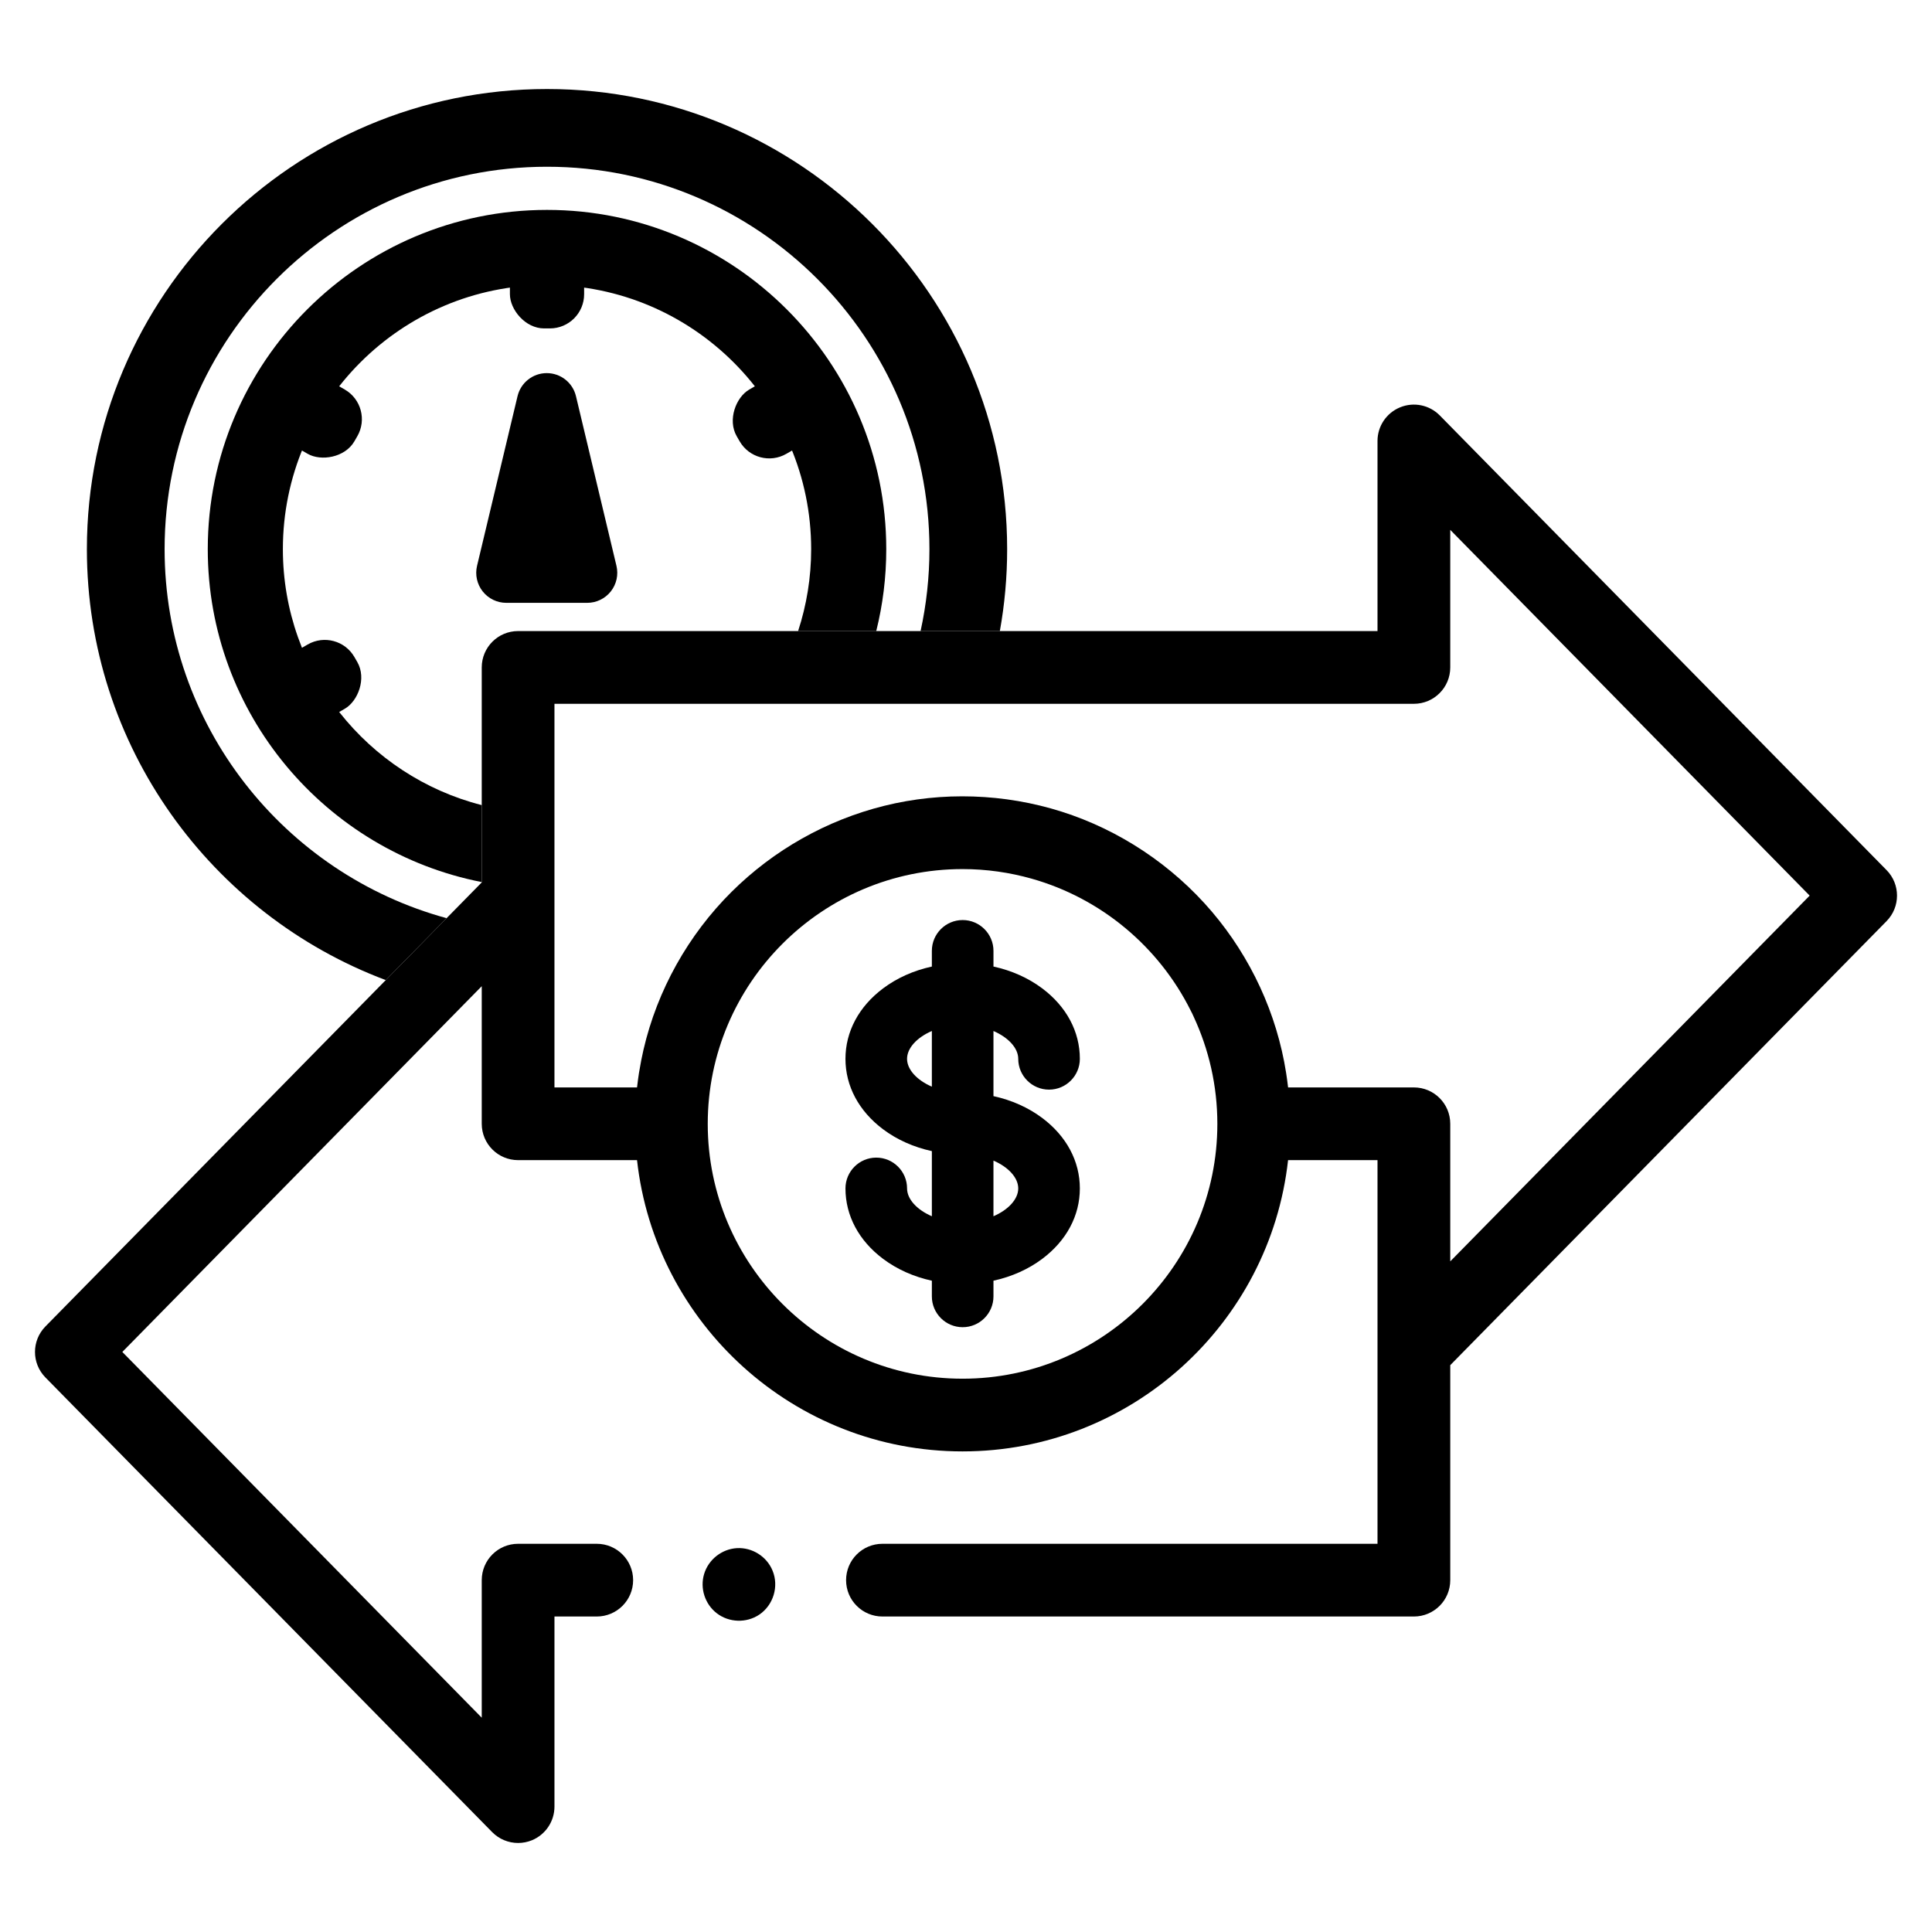
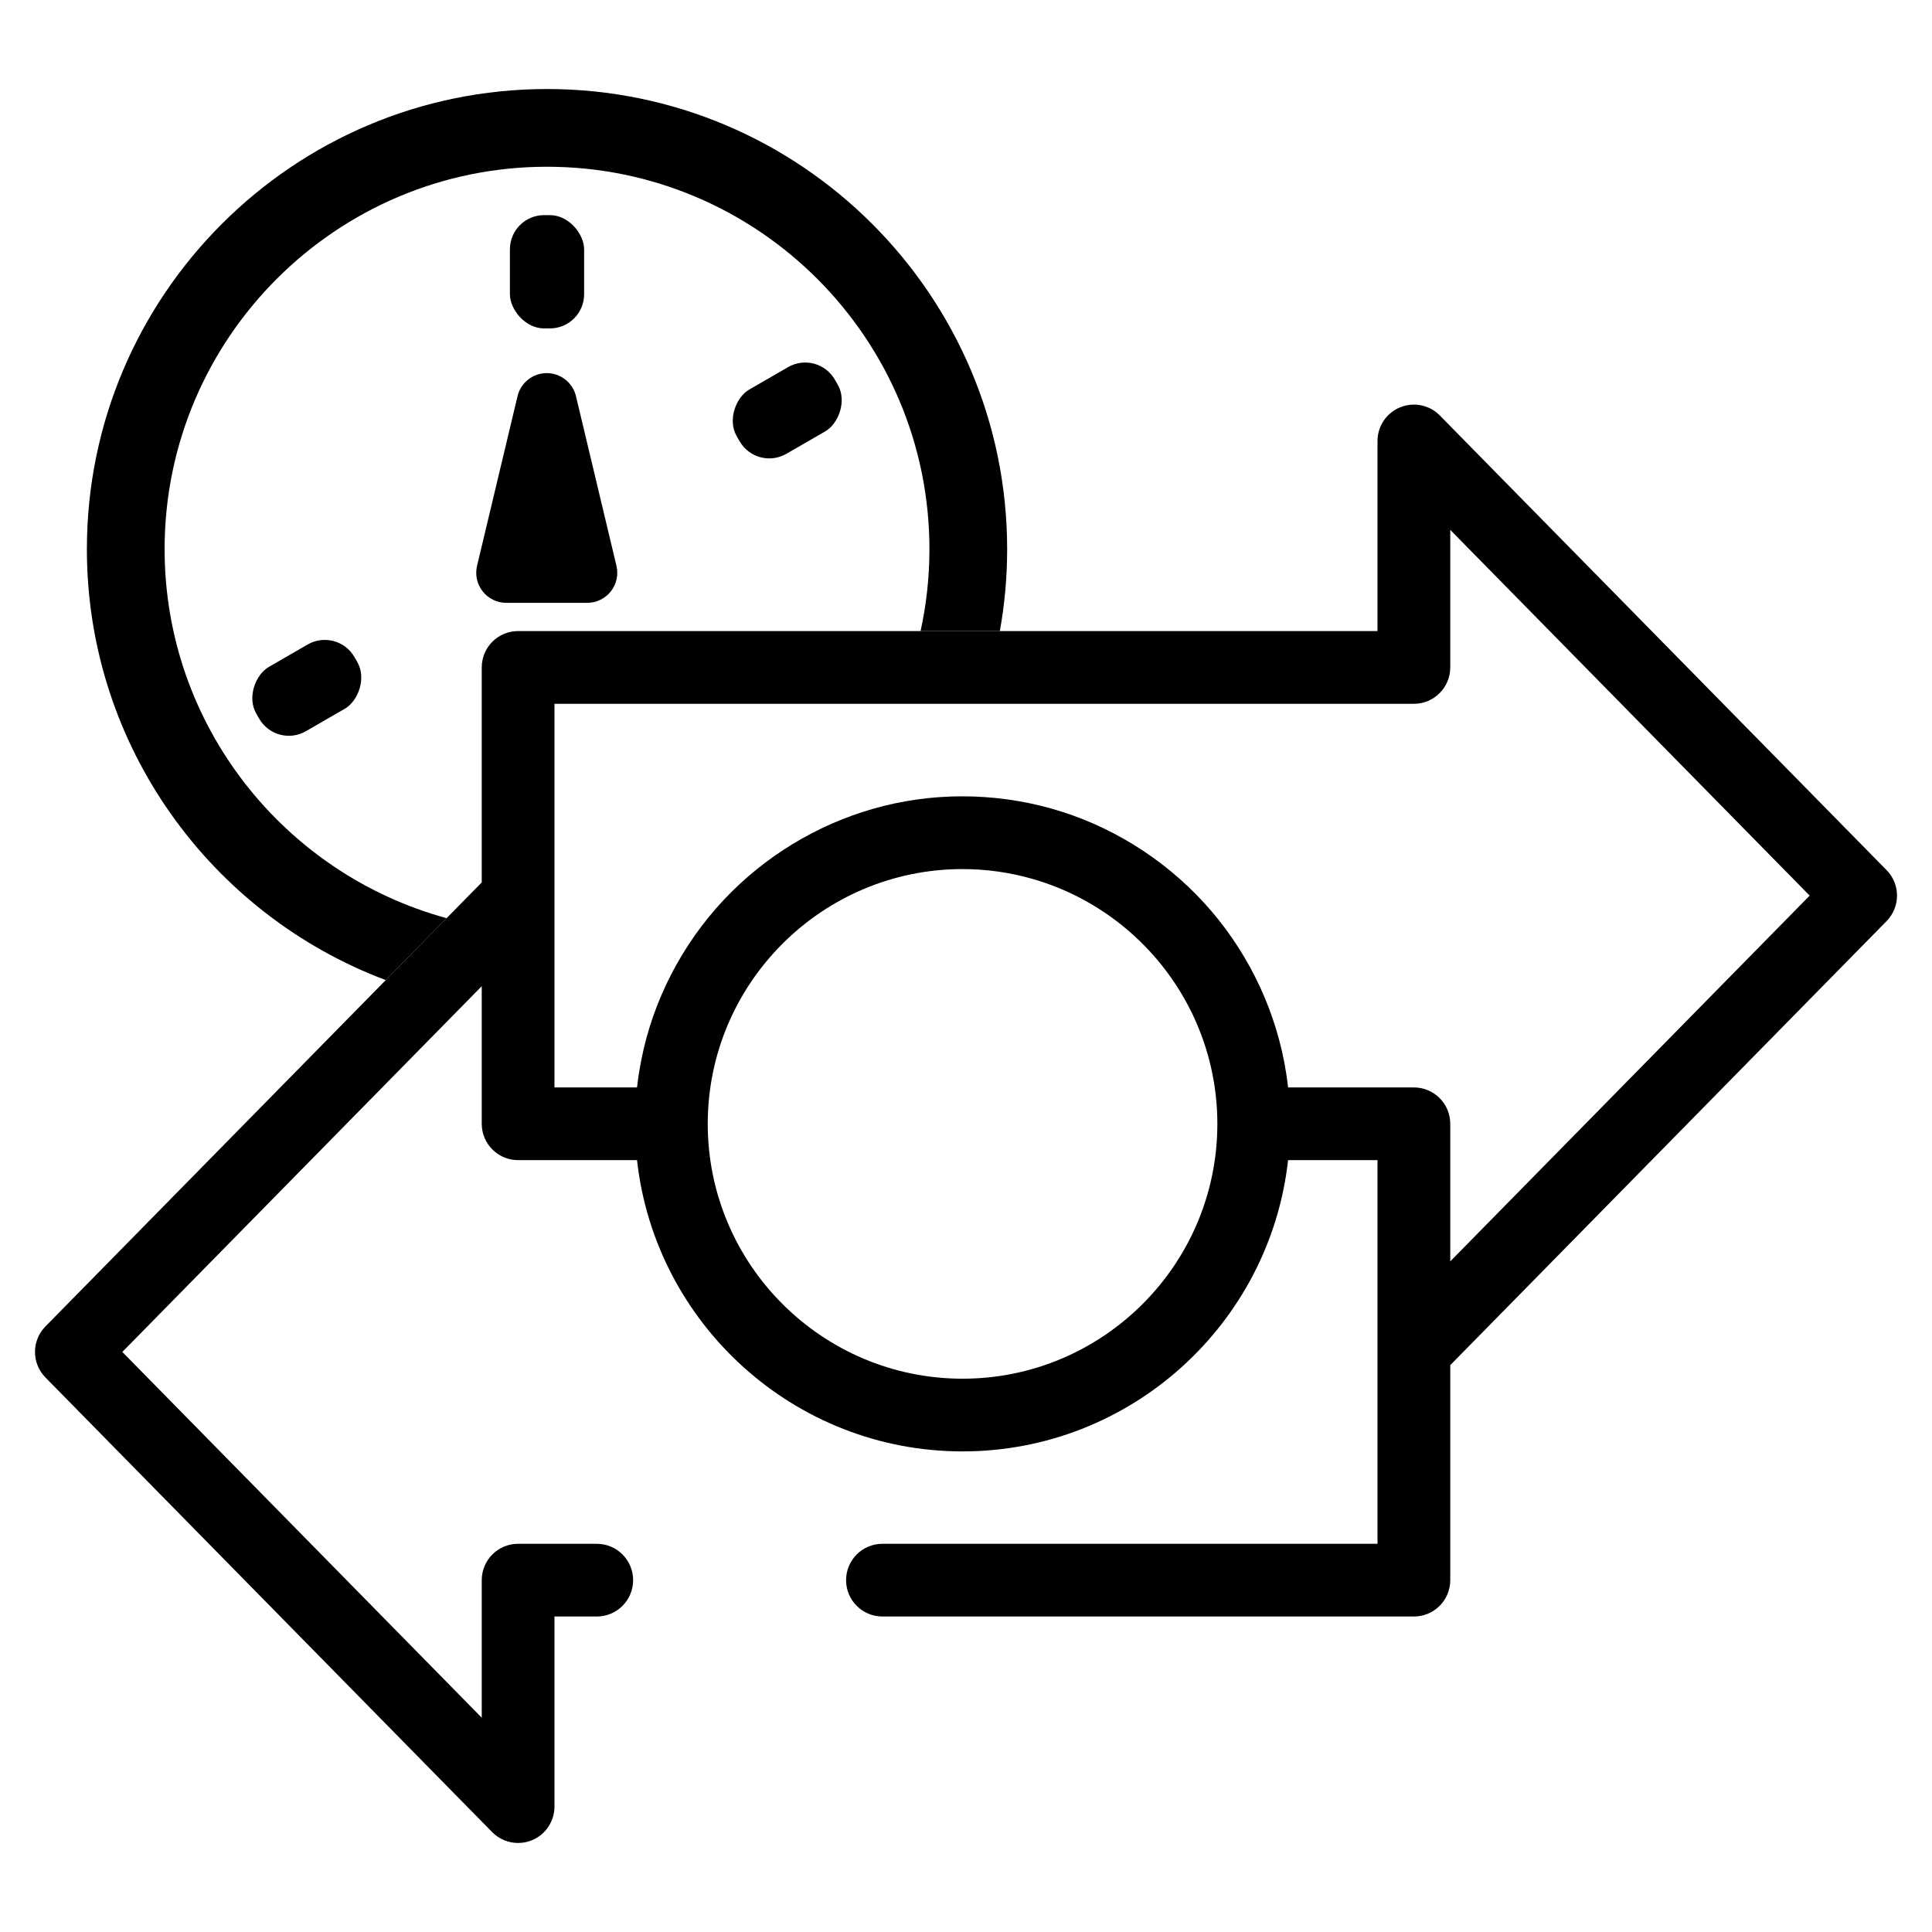
<svg xmlns="http://www.w3.org/2000/svg" id="Layer_1" data-name="Layer 1" viewBox="0 0 500 500">
  <defs>
    <style>
      .cls-1 {
        fill: #000;
        stroke-width: 0px;
      }
    </style>
  </defs>
  <g>
-     <path class="cls-1" d="M124.675,228.28v-19.916c-29.55-7.54-51.467-34.379-51.467-66.244,0-37.694,30.667-68.361,68.36-68.361s68.361,30.667,68.361,68.361c0,7.398-1.196,14.519-3.381,21.197h20.224c1.69-6.791,2.593-13.89,2.593-21.197,0-48.412-39.386-87.798-87.798-87.798s-87.797,39.386-87.797,87.798c0,42.634,30.548,78.261,70.904,86.159Z" />
    <rect class="cls-1" x="131.964" y="55.675" width="19.208" height="29.318" rx="8.854" ry="8.854" />
-     <rect class="cls-1" x="69.796" y="91.568" width="19.208" height="29.318" rx="8.854" ry="8.854" transform="translate(-52.296 121.876) rotate(-60)" />
    <g>
      <rect class="cls-1" x="69.796" y="163.355" width="19.208" height="29.318" rx="8.854" ry="8.854" transform="translate(-35.066 335.783) rotate(-120)" />
      <rect class="cls-1" x="194.134" y="91.568" width="19.208" height="29.318" rx="8.854" ry="8.854" transform="translate(213.611 335.783) rotate(-120)" />
    </g>
    <path class="cls-1" d="M151.977,156.014h-20.955c-2.379,0-4.628-1.089-6.102-2.957-1.474-1.868-2.012-4.308-1.46-6.622l10.477-43.903c.835-3.5,3.963-5.97,7.562-5.97s6.727,2.469,7.562,5.97l10.477,43.903c.552,2.315.014,4.755-1.46,6.622-1.475,1.868-3.723,2.957-6.102,2.957Z" />
    <path class="cls-1" d="M99.835,253.649l15.749-16.028c-42.006-11.442-72.984-49.918-72.984-95.499,0-54.572,44.397-98.969,98.968-98.969s98.969,44.397,98.969,98.969c0,7.274-.796,14.365-2.293,21.197h20.516c1.241-6.88,1.891-13.964,1.891-21.197,0-65.662-53.421-119.083-119.082-119.083S22.486,76.459,22.486,142.121c0,50.985,32.211,94.582,77.348,111.527Z" />
  </g>
  <g>
    <path class="cls-1" d="M375.325,326.442v-35.607c0-5.202-4.216-9.41-9.41-9.41h-32.555c-.017-.128-.034-.255-.051-.383-.136-1.122-.281-2.244-.459-3.357-2.405-15.377-9.146-29.903-19.219-41.752-10.243-12.019-23.834-21.097-38.888-25.883-14.782-4.692-30.855-5.245-45.909-1.504-14.901,3.697-28.603,11.441-39.491,22.253-11.22,11.144-19.236,25.449-22.806,40.86-.416,1.81-.773,3.63-1.071,5.457-.034.187-.068.383-.102.57-.17,1.113-.323,2.236-.451,3.357-.017.128-.043.255-.051.383h-21.369v-99.281h222.421c5.194,0,9.41-4.216,9.41-9.41v-35.607l93.016,94.657-93.016,94.657ZM249.107,356.805c-36.363,0-65.944-29.589-65.944-65.952s29.589-65.935,65.944-65.935c6.197,0,12.189.875,17.884,2.482,18.003,5.083,32.904,17.629,41.132,34.077.136.272.281.535.416.816.128.264.238.535.365.799,3.936,8.449,6.146,17.85,6.146,27.77,0,36.363-29.58,65.944-65.944,65.944M488.248,225.19l-115.626-117.666c-2.678-2.728-6.74-3.562-10.277-2.108-3.536,1.445-5.848,4.879-5.848,8.704v49.198h-222.413c-5.202,0-9.41,4.216-9.41,9.418v55.633L11.752,343.289c-3.595,3.663-3.595,9.529,0,13.192l115.618,117.666c1.802,1.836,4.242,2.813,6.715,2.813,1.198,0,2.405-.23,3.562-.697,3.536-1.454,5.848-4.896,5.848-8.721v-49.19h10.948c5.194,0,9.41-4.207,9.41-9.41,0-5.194-4.216-9.41-9.41-9.41h-20.358c-5.202,0-9.41,4.216-9.41,9.41v35.598l-93.016-94.657,93.016-94.657v35.607c0,5.194,4.207,9.41,9.41,9.41h30.779c4.684,42.339,40.681,75.379,84.244,75.379s79.561-33.04,84.244-75.379h23.146v99.289h-128.121c-5.202,0-9.41,4.207-9.41,9.41s4.207,9.41,9.41,9.41h137.54c5.194,0,9.41-4.207,9.41-9.41v-55.641l112.923-114.921c3.595-3.663,3.595-9.529,0-13.192" />
-     <path class="cls-1" d="M199.929,406.461c-1.496-3.655-5.261-6.018-9.197-5.806-3.91.221-7.361,2.924-8.5,6.673-1.131,3.706.204,7.829,3.281,10.192,3.162,2.422,7.633,2.575,10.957.365,3.68-2.457,5.16-7.336,3.459-11.424" />
-     <path class="cls-1" d="M269.725,289.327q-.001,0-.001-.001c-3.598-2.697-7.913-4.624-12.618-5.65v-16.855c3.84,1.663,6.413,4.413,6.413,7.205,0,4.394,3.575,7.97,7.97,7.97s7.974-3.575,7.974-7.97c0-7.051-3.458-13.526-9.737-18.234-3.598-2.698-7.913-4.625-12.619-5.651v-4.061c0-4.396-3.577-7.974-7.974-7.974s-7.97,3.577-7.97,7.974v4.061c-4.709,1.026-9.025,2.953-12.619,5.65-6.281,4.71-9.741,11.185-9.741,18.235s3.46,13.524,9.739,18.232c3.592,2.697,7.908,4.623,12.621,5.649v16.856c-3.843-1.66-6.417-4.41-6.417-7.203,0-4.394-3.575-7.97-7.97-7.97s-7.971,3.575-7.971,7.97c0,7.052,3.459,13.527,9.736,18.232,3.596,2.699,7.913,4.627,12.621,5.653v4.061c0,4.394,3.575,7.97,7.97,7.97s7.974-3.575,7.974-7.97v-4.065c4.708-1.025,9.023-2.951,12.618-5.647,6.279-4.707,9.738-11.183,9.738-18.234s-3.459-13.526-9.737-18.234ZM263.519,307.561c0,2.793-2.573,5.542-6.413,7.203v-14.404c3.84,1.662,6.413,4.411,6.413,7.201ZM241.163,266.823v14.404c-3.842-1.662-6.417-4.411-6.417-7.201,0-2.793,2.574-5.543,6.417-7.203Z" />
  </g>
</svg>